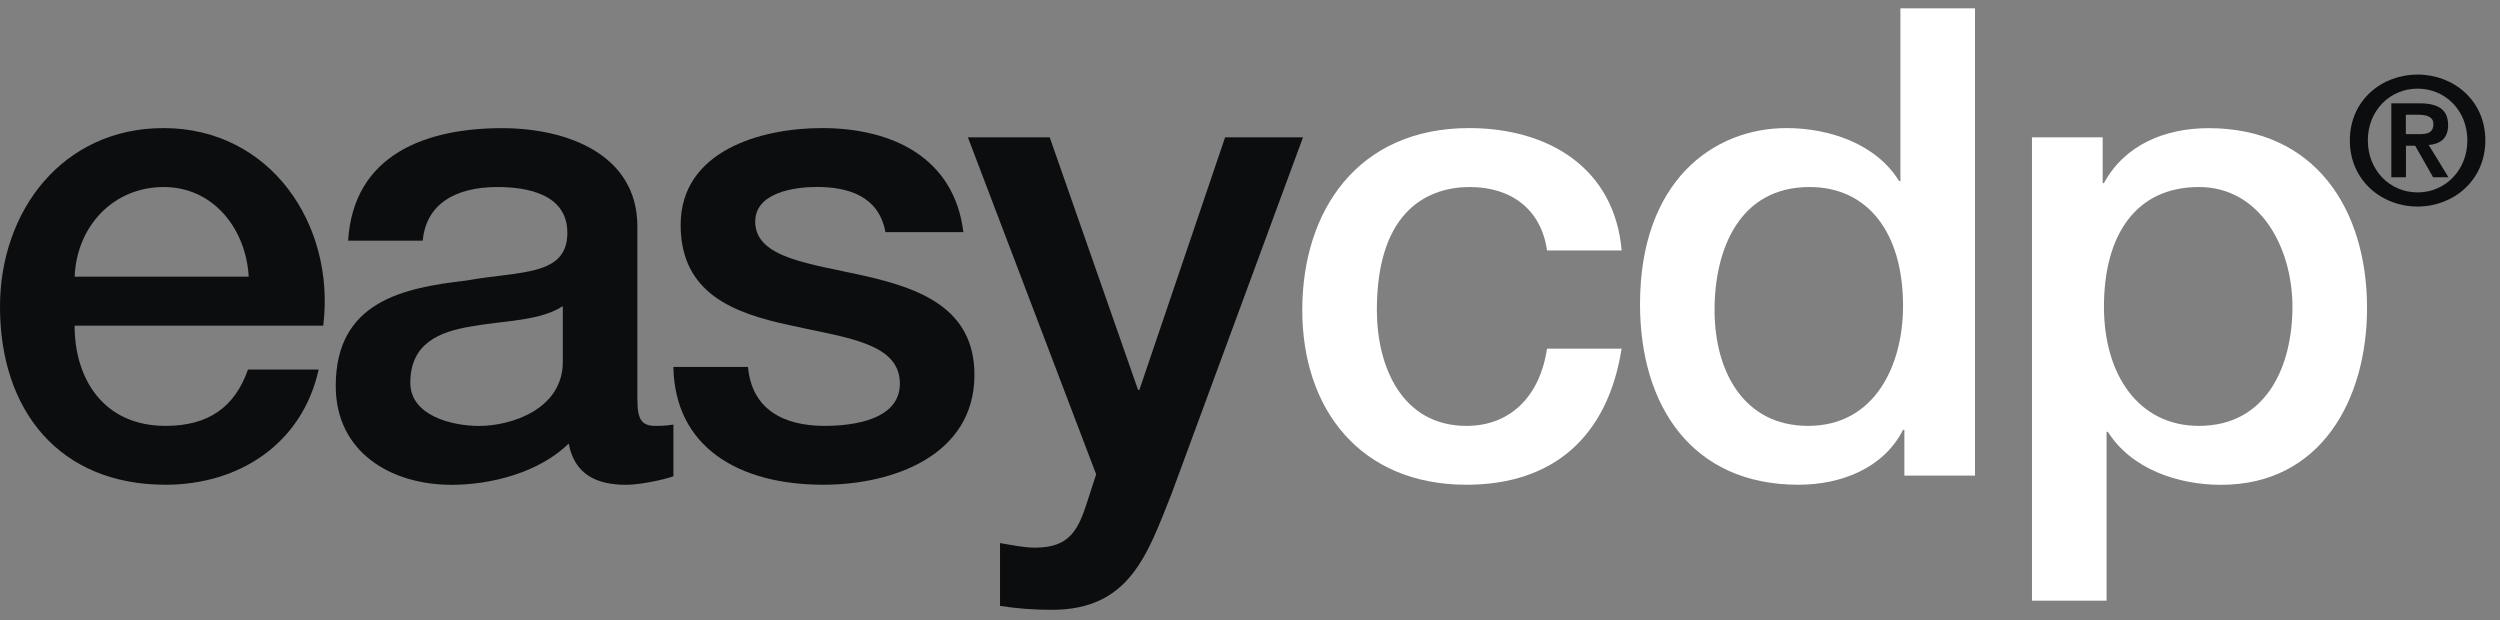
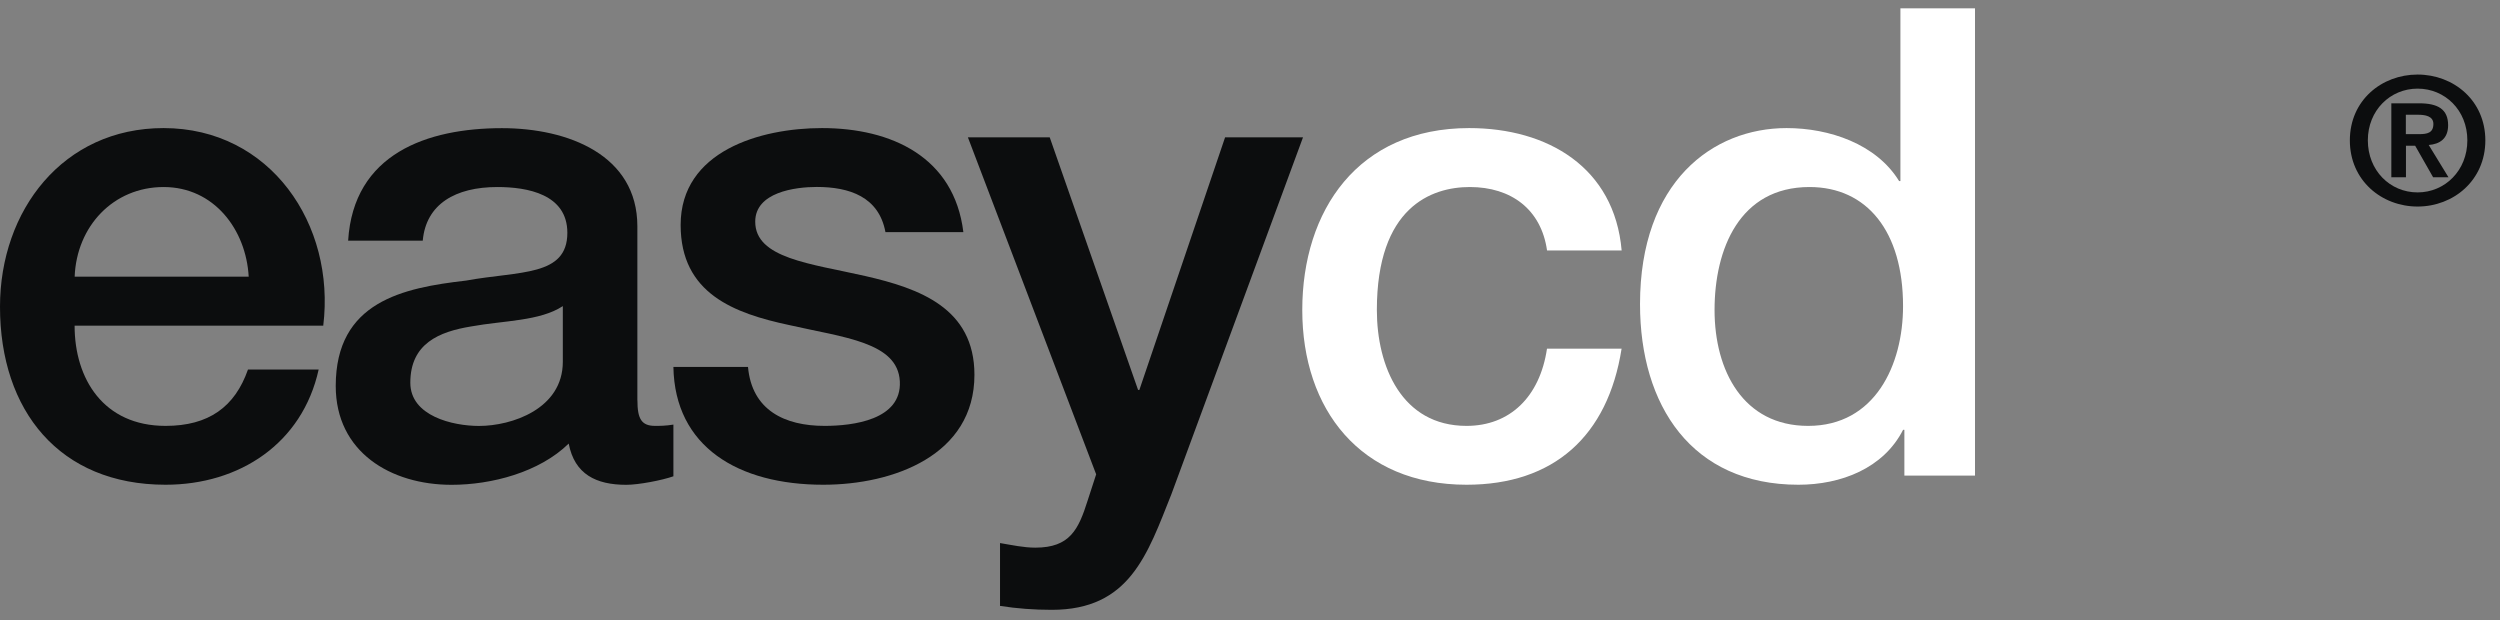
<svg xmlns="http://www.w3.org/2000/svg" width="133" height="33" viewBox="0 0 133 33" fill="none">
  <rect x="0" y="0" width="133" height="33" fill="#808080" stroke="none" />
  <path d="M128.616 3.966C130.52 3.966 132.22 5.336 132.22 7.469C132.22 9.601 130.52 10.988 128.616 10.988C126.711 10.988 125.012 9.608 125.012 7.469C125.012 5.33 126.711 3.966 128.616 3.966ZM128.616 10.236C130.071 10.236 131.263 9.071 131.263 7.466C131.263 5.861 130.071 4.715 128.616 4.715C127.16 4.715 125.969 5.87 125.969 7.466C125.969 9.061 127.141 10.236 128.616 10.236ZM127.216 5.496H128.7C129.687 5.496 130.24 5.805 130.24 6.661C130.24 7.384 129.791 7.667 129.208 7.713L130.26 9.432H129.443L128.486 7.752H127.997V9.432H127.219V5.499L127.216 5.496ZM127.994 7.137H128.687C129.13 7.137 129.456 7.072 129.456 6.593C129.456 6.17 129.006 6.105 128.648 6.105H127.991V7.137H127.994Z" fill="#0C0D0E" />
  <path d="M82.303 13.326C81.991 11.132 80.389 9.95 78.195 9.95C76.141 9.95 73.249 11.027 73.249 16.494C73.249 19.489 74.571 22.657 78.019 22.657C80.317 22.657 81.919 21.123 82.3 18.548H86.269C85.536 23.213 82.649 25.788 78.019 25.788C72.38 25.788 69.281 21.784 69.281 16.494C69.281 11.203 72.24 6.814 78.159 6.814C82.336 6.814 85.888 8.905 86.272 13.326H82.303Z" fill="white" />
  <path d="M105.074 25.303H101.313V22.865H101.245C100.2 24.919 97.937 25.788 95.674 25.788C90 25.788 87.249 21.576 87.249 16.181C87.249 9.67 91.113 6.814 95.046 6.814C97.309 6.814 99.816 7.651 101.033 9.634H101.102V0.443H105.07V25.3L105.074 25.303ZM96.195 22.657C99.747 22.657 101.242 19.42 101.242 16.285C101.242 12.317 99.327 9.95 96.264 9.95C92.539 9.95 91.214 13.258 91.214 16.494C91.214 19.73 92.748 22.657 96.192 22.657H96.195Z" fill="white" />
-   <path d="M108.101 7.306H111.862V9.741H111.93C113.044 7.687 115.202 6.818 117.501 6.818C123.175 6.818 125.926 11.135 125.926 16.393C125.926 21.231 123.488 25.792 118.161 25.792C115.863 25.792 113.392 24.955 112.138 22.972H112.07V31.955H108.101V7.306ZM116.98 9.95C113.636 9.95 111.93 12.492 111.93 16.321C111.93 19.941 113.776 22.657 116.98 22.657C120.6 22.657 121.958 19.453 121.958 16.321C121.958 13.189 120.252 9.95 116.98 9.95Z" fill="white" />
  <path d="M3.969 17.33C3.969 20.15 5.502 22.657 8.807 22.657C11.105 22.657 12.495 21.647 13.192 19.661H16.952C16.083 23.594 12.739 25.788 8.807 25.788C3.168 25.788 0 21.856 0 16.318C0 11.2 3.344 6.814 8.702 6.814C14.377 6.814 17.857 11.932 17.197 17.327H3.969V17.33ZM13.231 14.719C13.091 12.212 11.385 9.95 8.706 9.95C6.026 9.95 4.076 12.04 3.972 14.719H13.234H13.231Z" fill="#0C0D0E" />
  <path d="M33.911 21.299C33.911 22.272 34.119 22.657 34.852 22.657C35.096 22.657 35.409 22.657 35.825 22.588V25.339C35.233 25.548 33.98 25.792 33.319 25.792C31.717 25.792 30.567 25.235 30.255 23.598C28.689 25.131 26.146 25.792 24.024 25.792C20.788 25.792 17.861 24.05 17.861 20.534C17.861 16.044 21.445 15.312 24.789 14.928C27.644 14.407 30.183 14.719 30.183 12.385C30.183 10.331 28.061 9.95 26.459 9.95C24.232 9.95 22.663 10.855 22.49 12.805H18.521C18.802 8.175 22.734 6.818 26.703 6.818C30.219 6.818 33.908 8.244 33.908 12.04V21.299H33.911ZM29.942 16.285C28.725 17.086 26.811 17.05 25.069 17.366C23.363 17.646 21.829 18.271 21.829 20.361C21.829 22.136 24.092 22.66 25.485 22.66C27.227 22.66 29.942 21.755 29.942 19.248V16.285Z" fill="#0C0D0E" />
  <path d="M39.794 19.525C40.002 21.823 41.744 22.657 43.867 22.657C45.364 22.657 47.976 22.344 47.871 20.29C47.767 18.2 44.876 17.955 41.988 17.294C39.065 16.669 36.21 15.624 36.21 11.968C36.21 8.035 40.455 6.814 43.73 6.814C47.419 6.814 50.762 8.348 51.251 12.349H47.106C46.758 10.471 45.192 9.946 43.45 9.946C42.301 9.946 40.178 10.226 40.178 11.792C40.178 13.743 43.102 14.019 46.025 14.683C48.916 15.344 51.84 16.389 51.84 19.941C51.84 24.223 47.523 25.788 43.799 25.788C39.273 25.788 35.897 23.77 35.825 19.521H39.794V19.525Z" fill="#0C0D0E" />
  <path d="M51.492 7.306H55.845L60.546 20.745H60.614L65.175 7.306H69.32L62.323 26.28C61.034 29.516 60.096 32.443 55.952 32.443C55.011 32.443 54.106 32.375 53.201 32.235V28.891C53.826 28.995 54.454 29.135 55.08 29.135C56.925 29.135 57.378 28.162 57.863 26.628L58.316 25.235L51.492 7.306Z" fill="#0C0D0E" />
</svg>